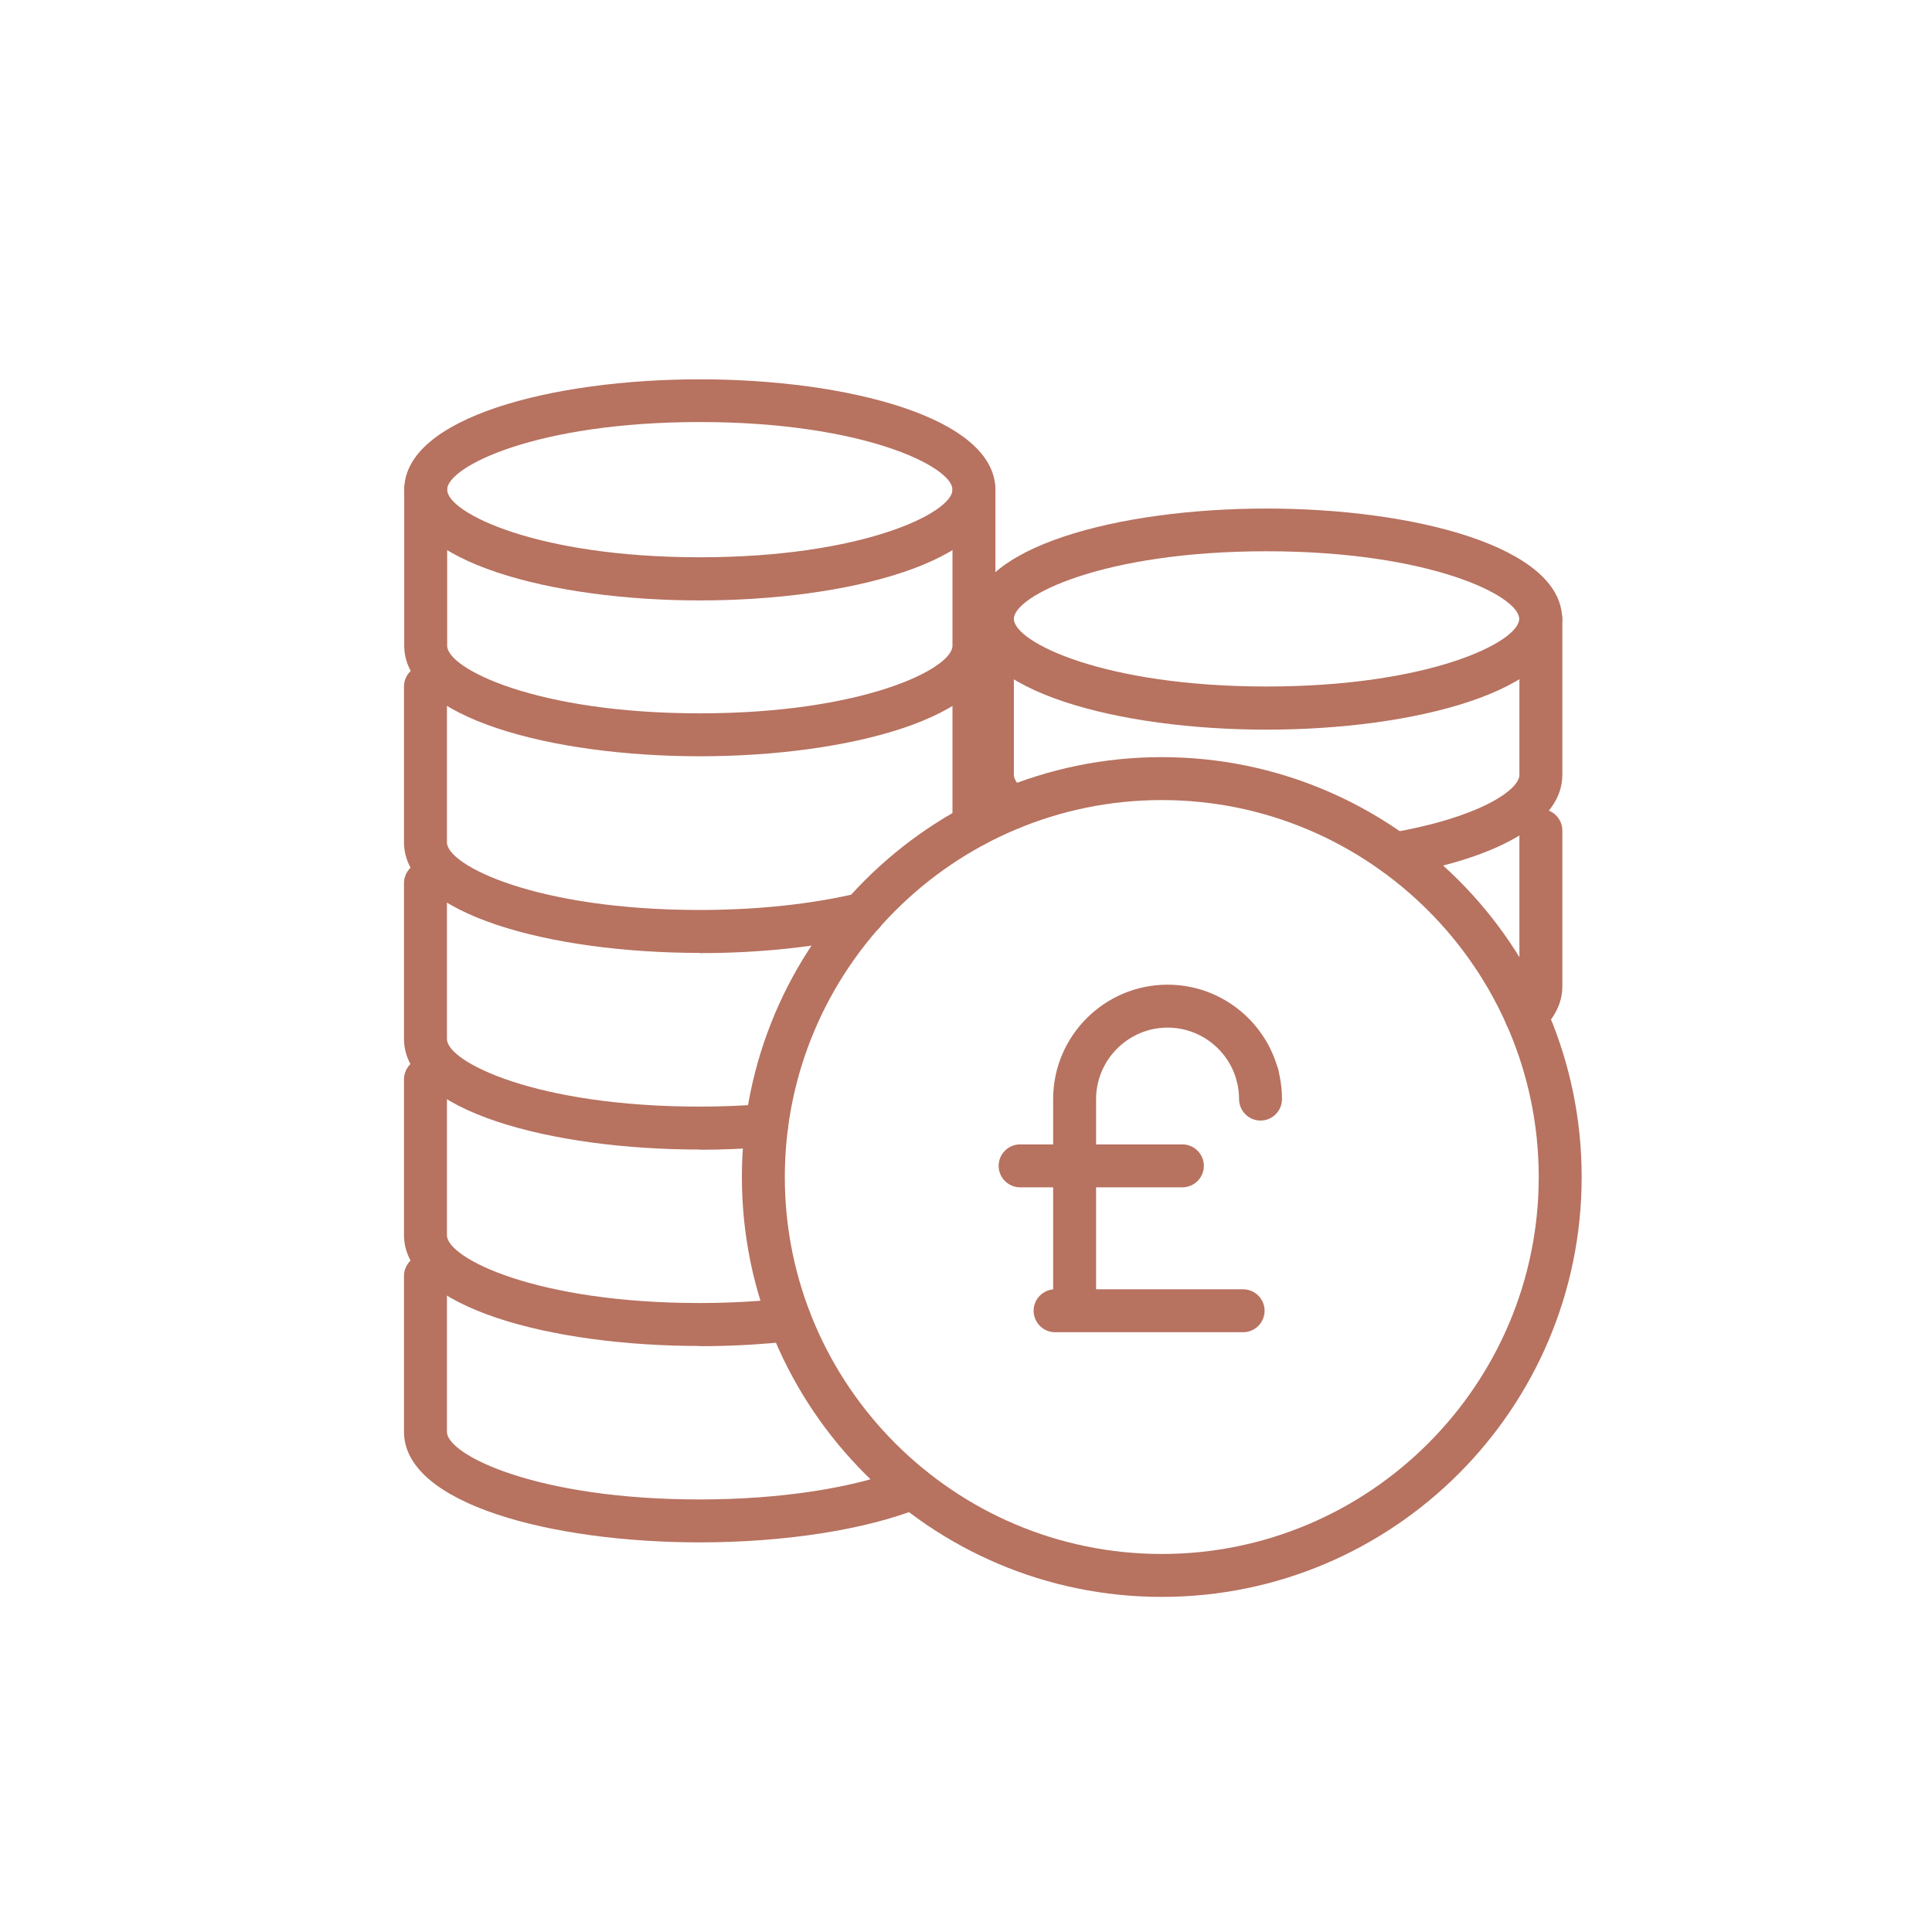
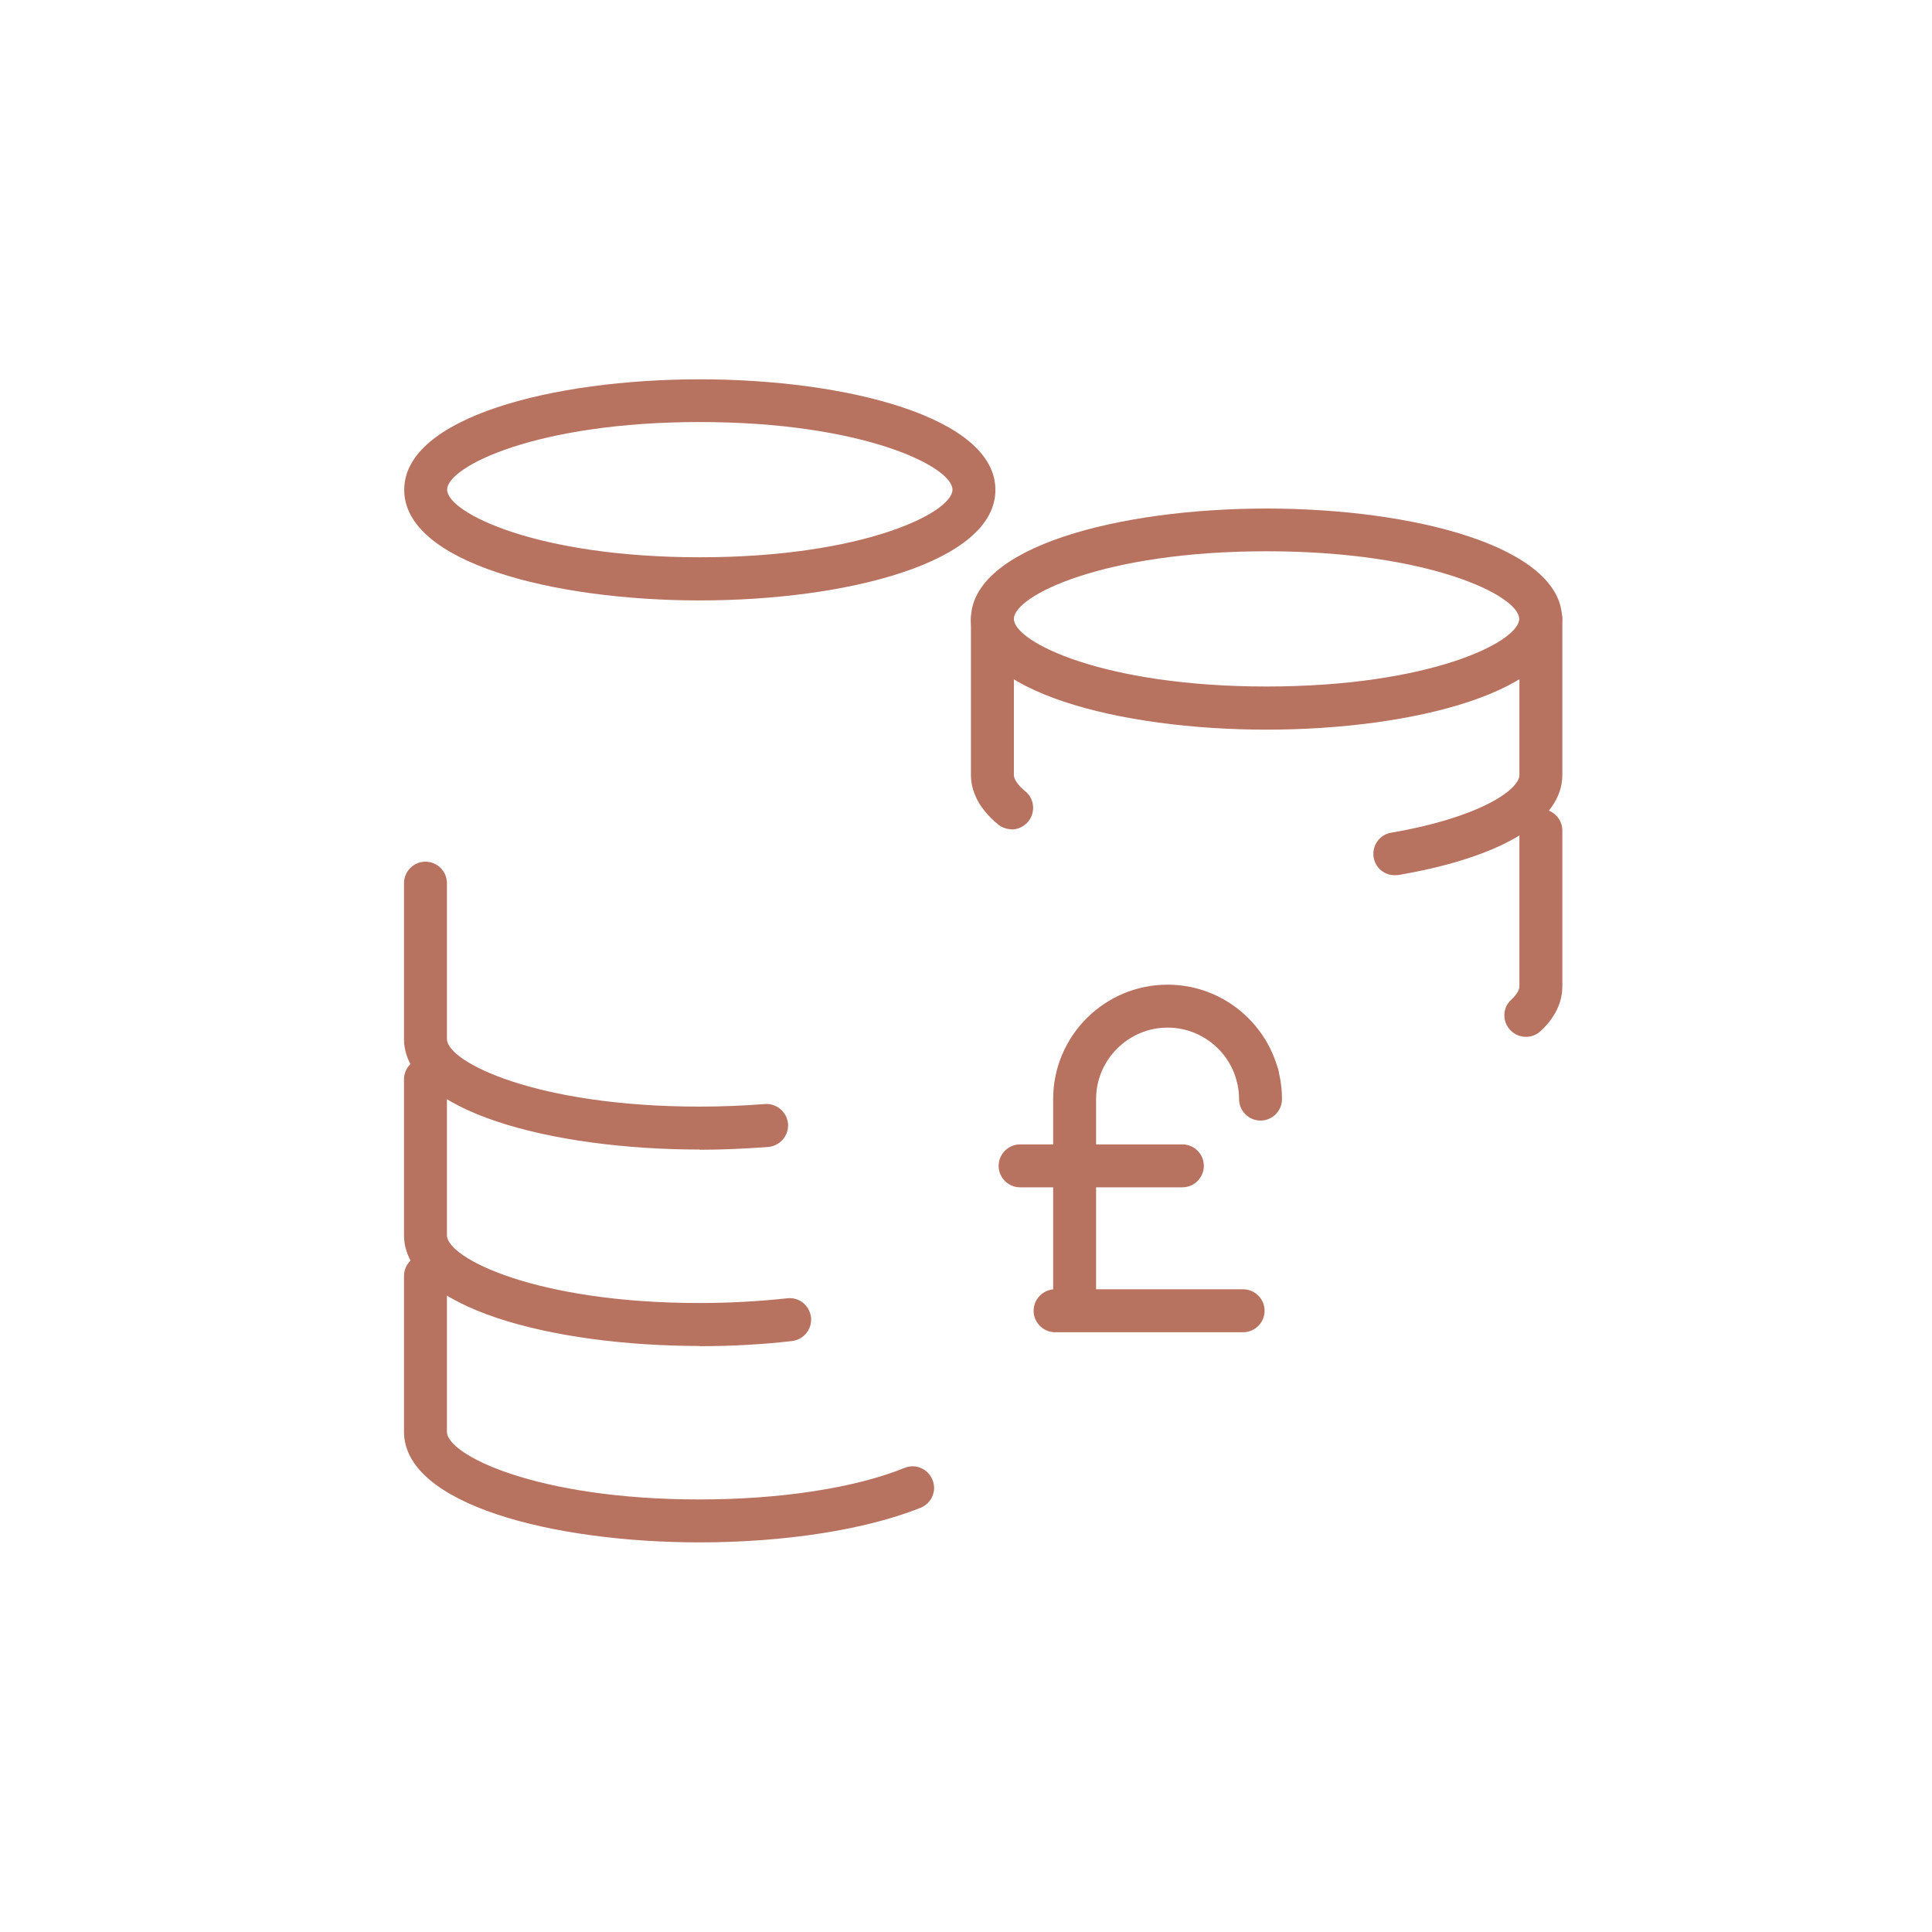
<svg xmlns="http://www.w3.org/2000/svg" width="240px" height="240px" id="a" viewBox="0 0 90 90">
  <defs>
    <style>.b{fill:#b77260;}</style>
  </defs>
  <path class="b" d="M32.6,27.97c-6.84,0-13.77-1.77-13.77-5.15s6.93-5.15,13.77-5.15,13.77,1.77,13.77,5.15-6.93,5.15-13.77,5.15Zm0-8.31c-7.62,0-11.77,2.08-11.77,3.15s4.16,3.15,11.77,3.15,11.77-2.08,11.77-3.15-4.16-3.15-11.77-3.15Z" />
-   <path class="b" d="M32.6,35.23c-6.84,0-13.77-1.77-13.77-5.15v-7.26c0-.55,.45-1,1-1s1,.45,1,1v7.26c0,1.07,4.16,3.15,11.77,3.15s11.77-2.08,11.77-3.15v-7.26c0-.55,.45-1,1-1s1,.45,1,1v7.26c0,3.38-6.93,5.15-13.77,5.15Z" />
  <path class="b" d="M59,33.99c-6.84,0-13.77-1.77-13.77-5.15s6.93-5.15,13.77-5.15,13.77,1.77,13.77,5.15-6.93,5.15-13.77,5.15Zm0-8.31c-7.62,0-11.77,2.08-11.77,3.15s4.16,3.15,11.77,3.15,11.77-2.08,11.77-3.15-4.16-3.15-11.77-3.15Z" />
  <path class="b" d="M47.13,38.63c-.22,0-.44-.07-.63-.22-1.05-.86-1.27-1.73-1.27-2.31v-7.26c0-.55,.45-1,1-1s1,.45,1,1v7.26c0,.21,.2,.49,.53,.76,.43,.35,.49,.98,.14,1.41-.2,.24-.49,.37-.78,.37Z" />
  <path class="b" d="M64.97,40.77c-.48,0-.9-.34-.98-.83-.09-.54,.27-1.06,.82-1.15,4.12-.71,5.97-2,5.97-2.69v-7.26c0-.55,.45-1,1-1s1,.45,1,1v7.26c0,2.13-2.78,3.83-7.63,4.66-.06,0-.11,.01-.17,.01Z" />
  <path class="b" d="M58.58,51.09h0c-.55,0-1-.45-1-1s.45-1,1-1,1,.45,1,1-.44,1-1,1Z" />
  <path class="b" d="M71.08,48.3c-.27,0-.53-.11-.73-.32-.38-.4-.36-1.04,.05-1.41,.14-.13,.38-.39,.38-.62v-7.26c0-.55,.45-1,1-1s1,.45,1,1v7.26c0,.52-.17,1.3-1.01,2.08-.19,.18-.44,.27-.68,.27Z" />
-   <path class="b" d="M32.59,44.39c-6.84,0-13.77-1.77-13.77-5.15v-7.26c0-.55,.45-1,1-1s1,.45,1,1v7.26c0,1.07,4.16,3.15,11.77,3.15,2.67,0,5.22-.27,7.36-.78,.54-.13,1.08,.2,1.21,.74,.13,.54-.2,1.08-.74,1.21-2.29,.55-5,.84-7.82,.84Z" />
-   <path class="b" d="M45.37,39.46c-.55,0-1-.45-1-1v-6.48c0-.55,.45-1,1-1s1,.45,1,1v6.48c0,.55-.45,1-1,1Z" />
  <path class="b" d="M32.59,53.55c-6.84,0-13.77-1.77-13.77-5.15v-7.26c0-.55,.45-1,1-1s1,.45,1,1v7.26c0,1.07,4.16,3.15,11.77,3.15,1.01,0,2.03-.04,3.04-.12,.55-.04,1.03,.37,1.08,.92,.04,.55-.37,1.03-.92,1.08-1.07,.08-2.14,.13-3.2,.13Z" />
  <path class="b" d="M32.59,62.7c-6.84,0-13.77-1.77-13.77-5.16v-7.26c0-.55,.45-1,1-1s1,.45,1,1v7.26c0,1.07,4.16,3.16,11.77,3.16,1.41,0,2.78-.08,4.08-.22,.55-.07,1.04,.33,1.11,.88,.06,.55-.33,1.04-.88,1.11-1.38,.16-2.82,.24-4.31,.24Z" />
  <path class="b" d="M32.59,71.85c-6.84,0-13.77-1.77-13.77-5.15v-7.26c0-.55,.45-1,1-1s1,.45,1,1v7.26c0,1.07,4.16,3.15,11.77,3.15,3.75,0,7.23-.53,9.55-1.47,.51-.21,1.09,.04,1.3,.56,.21,.51-.04,1.09-.56,1.3-2.55,1.02-6.31,1.61-10.3,1.61Z" />
-   <path class="b" d="M54.12,74.39c-10.79,0-19.56-8.77-19.56-19.56s8.77-19.56,19.56-19.56,19.56,8.77,19.56,19.56-8.77,19.56-19.56,19.56Zm0-37.12c-9.68,0-17.56,7.88-17.56,17.56s7.88,17.56,17.56,17.56,17.56-7.88,17.56-17.56-7.88-17.56-17.56-17.56Z" />
  <path class="b" d="M57.91,62.06h-8.76c-.55,0-1-.45-1-1s.45-1,1-1h8.76c.55,0,1,.45,1,1s-.45,1-1,1Z" />
  <path class="b" d="M50.06,61.87c-.55,0-1-.45-1-1v-9.67c0-2.94,2.39-5.33,5.33-5.33s5.33,2.39,5.33,5.33c0,.55-.45,1-1,1s-1-.45-1-1c0-1.84-1.5-3.33-3.33-3.33s-3.33,1.5-3.33,3.33v9.67c0,.55-.45,1-1,1Z" />
  <path class="b" d="M55.08,55.31h-7.56c-.55,0-1-.45-1-1s.45-1,1-1h7.56c.55,0,1,.45,1,1s-.45,1-1,1Z" />
</svg>